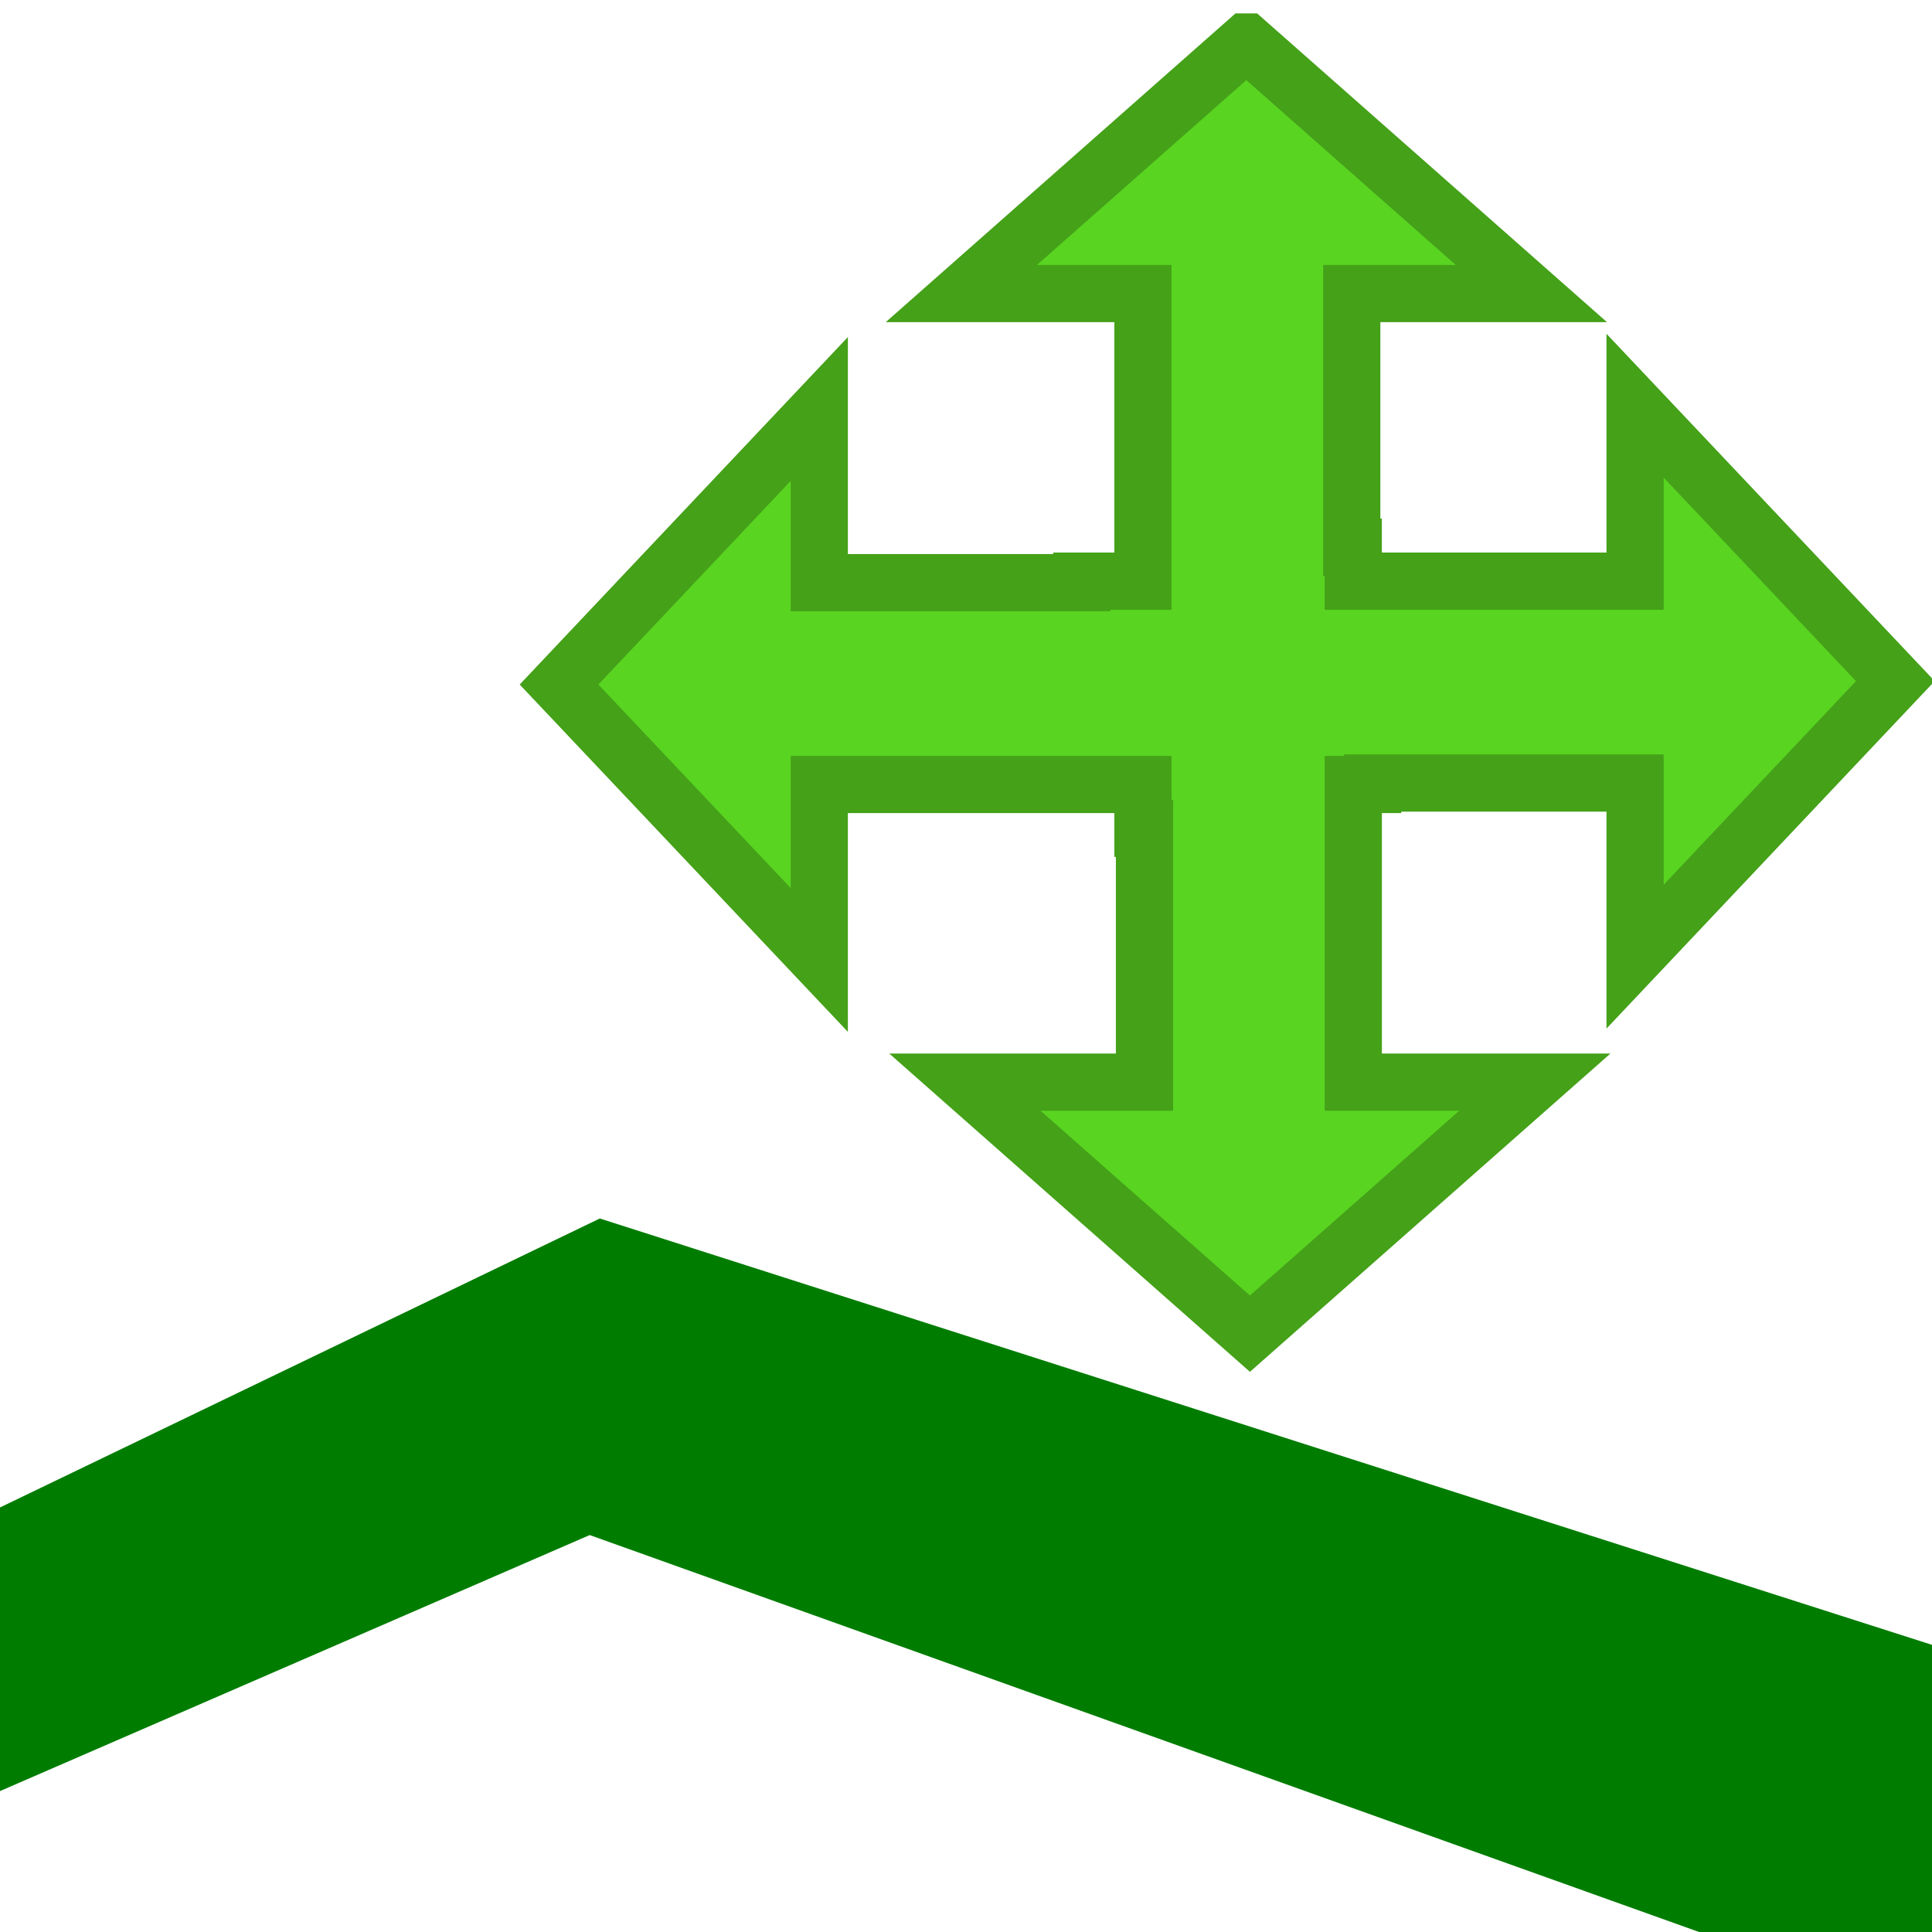
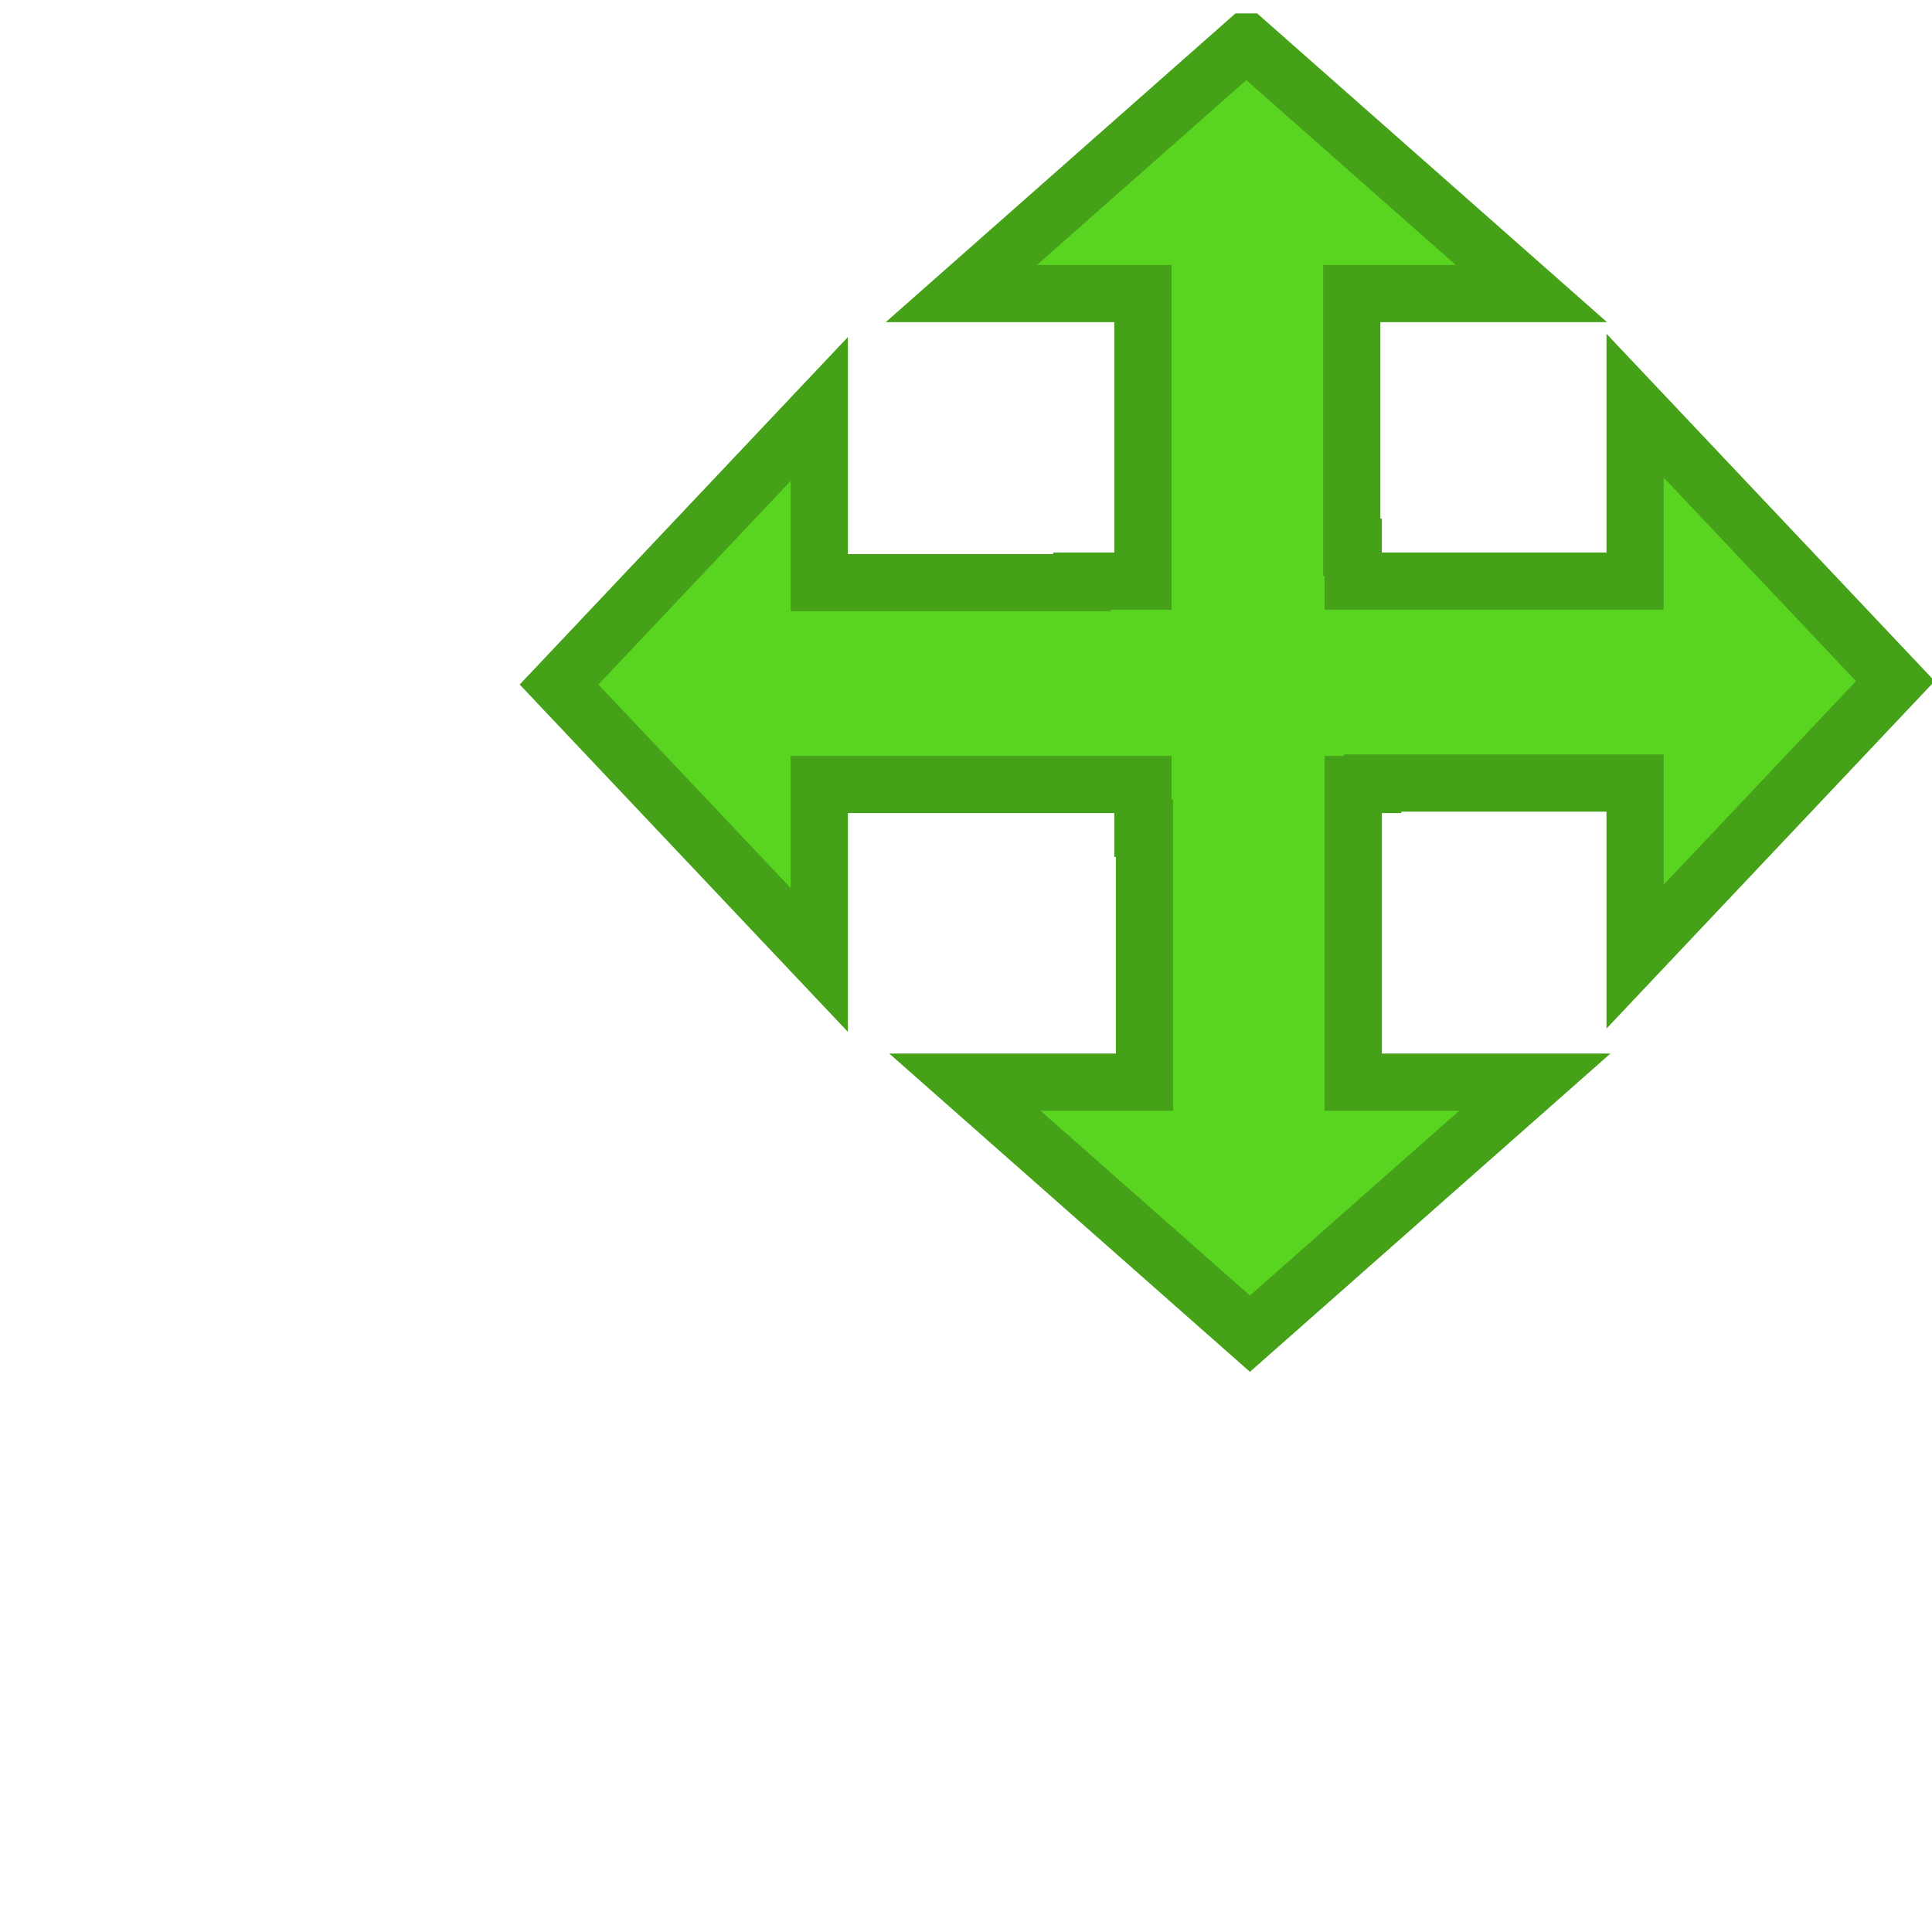
<svg xmlns="http://www.w3.org/2000/svg" height="48" width="48" version="1.1">
-   <path fill="#007d00" d="m-5.518 40.111 20.42-9.838 42.657 13.652c1.587 2.728 2.113 4.014 6.264 11.807l-49.172-17.594-17.558 7.623c-1.812-3.065-0.82-2.953-2.612-5.649z" />
  <path d="m30.964 1.043-7.079 6.25h4.511v7.146h-1.519v0.036h-6.522v-4.314l-6.466 6.846 6.466 6.843v-4.36h8.041v1.09h0.038v6.305h-4.462l7.082 6.25 7.079-6.25h-4.511v-7.395h0.482v-0.036h6.519v4.314l6.466-6.846-6.466-6.843v4.36h-7.002v-0.844h-0.037v-6.302h4.462l-7.082-6.25z" fill-rule="evenodd" stroke="#44a118" stroke-width="1.421" fill="#59d421" />
  <g transform="matrix(2.938,0,0,2.2,-5.282,-32.414)">
    <rect fill-opacity="0" height="16" width="16" y="0" x="0" />
  </g>
</svg>